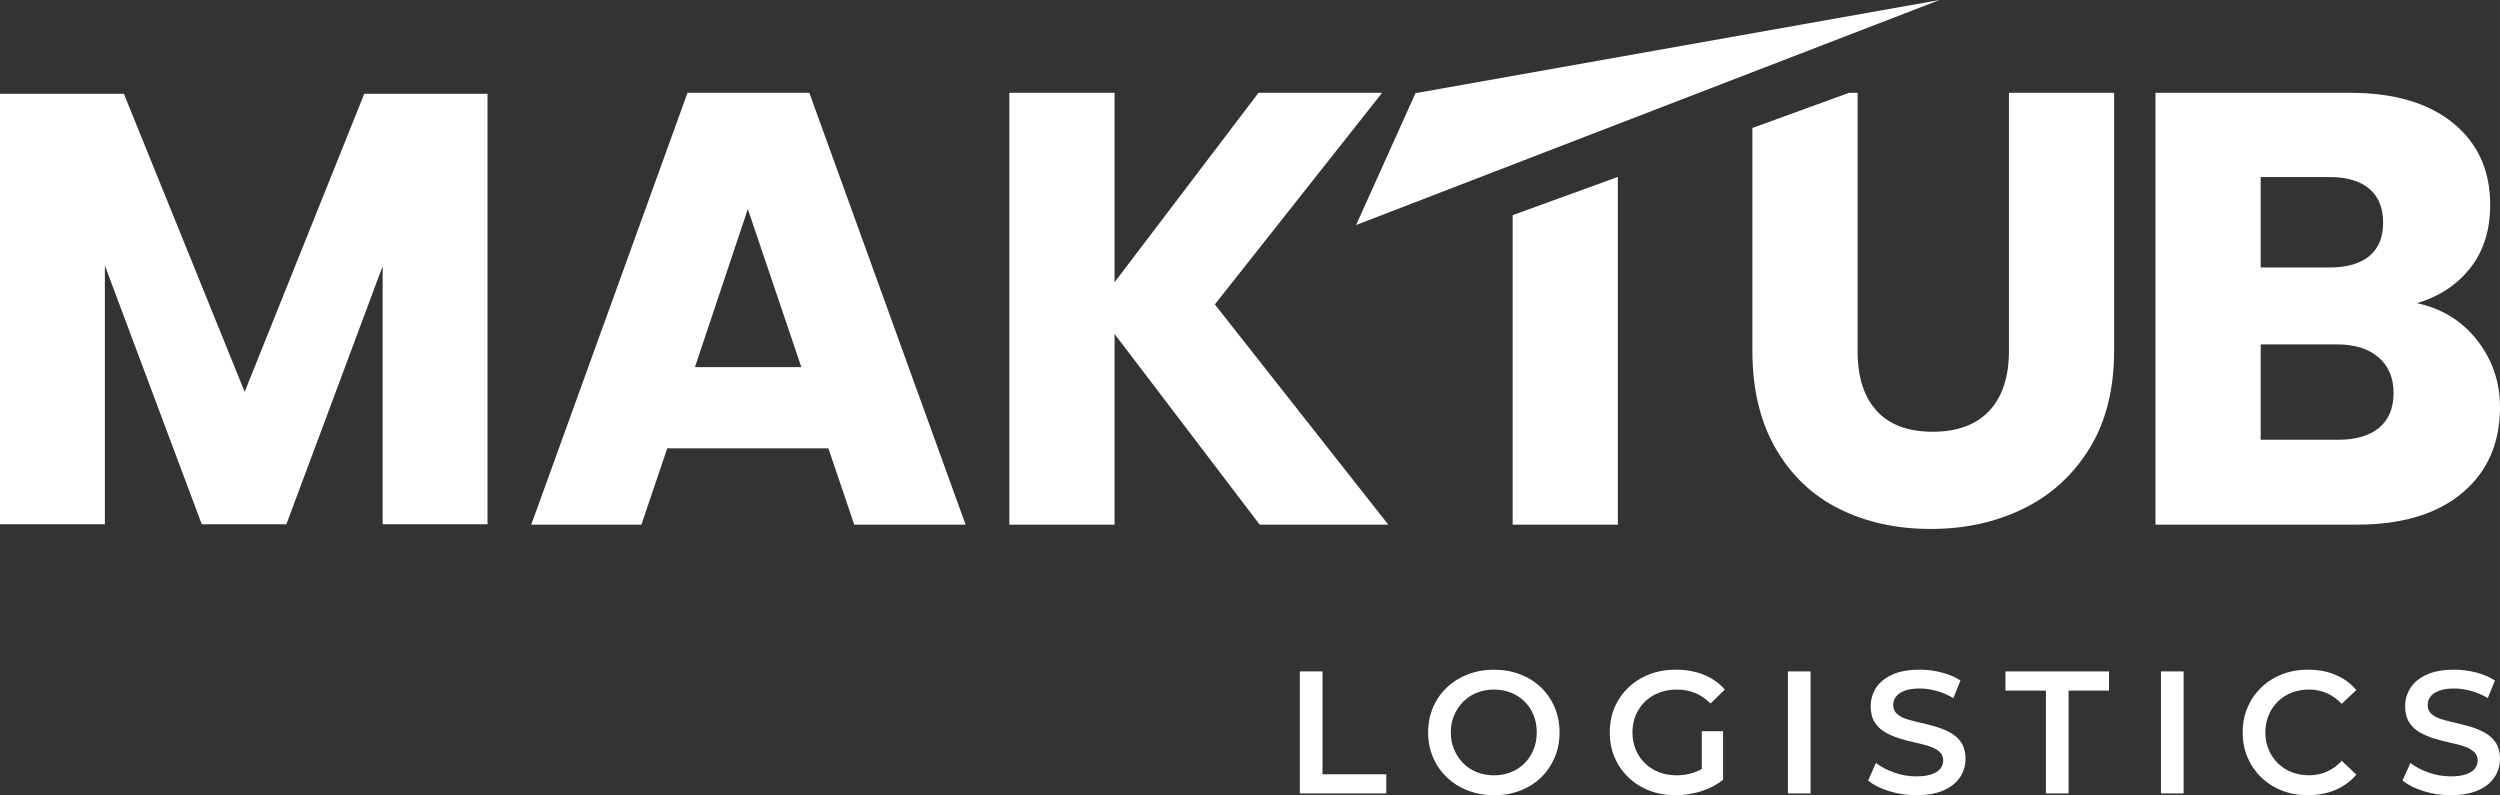
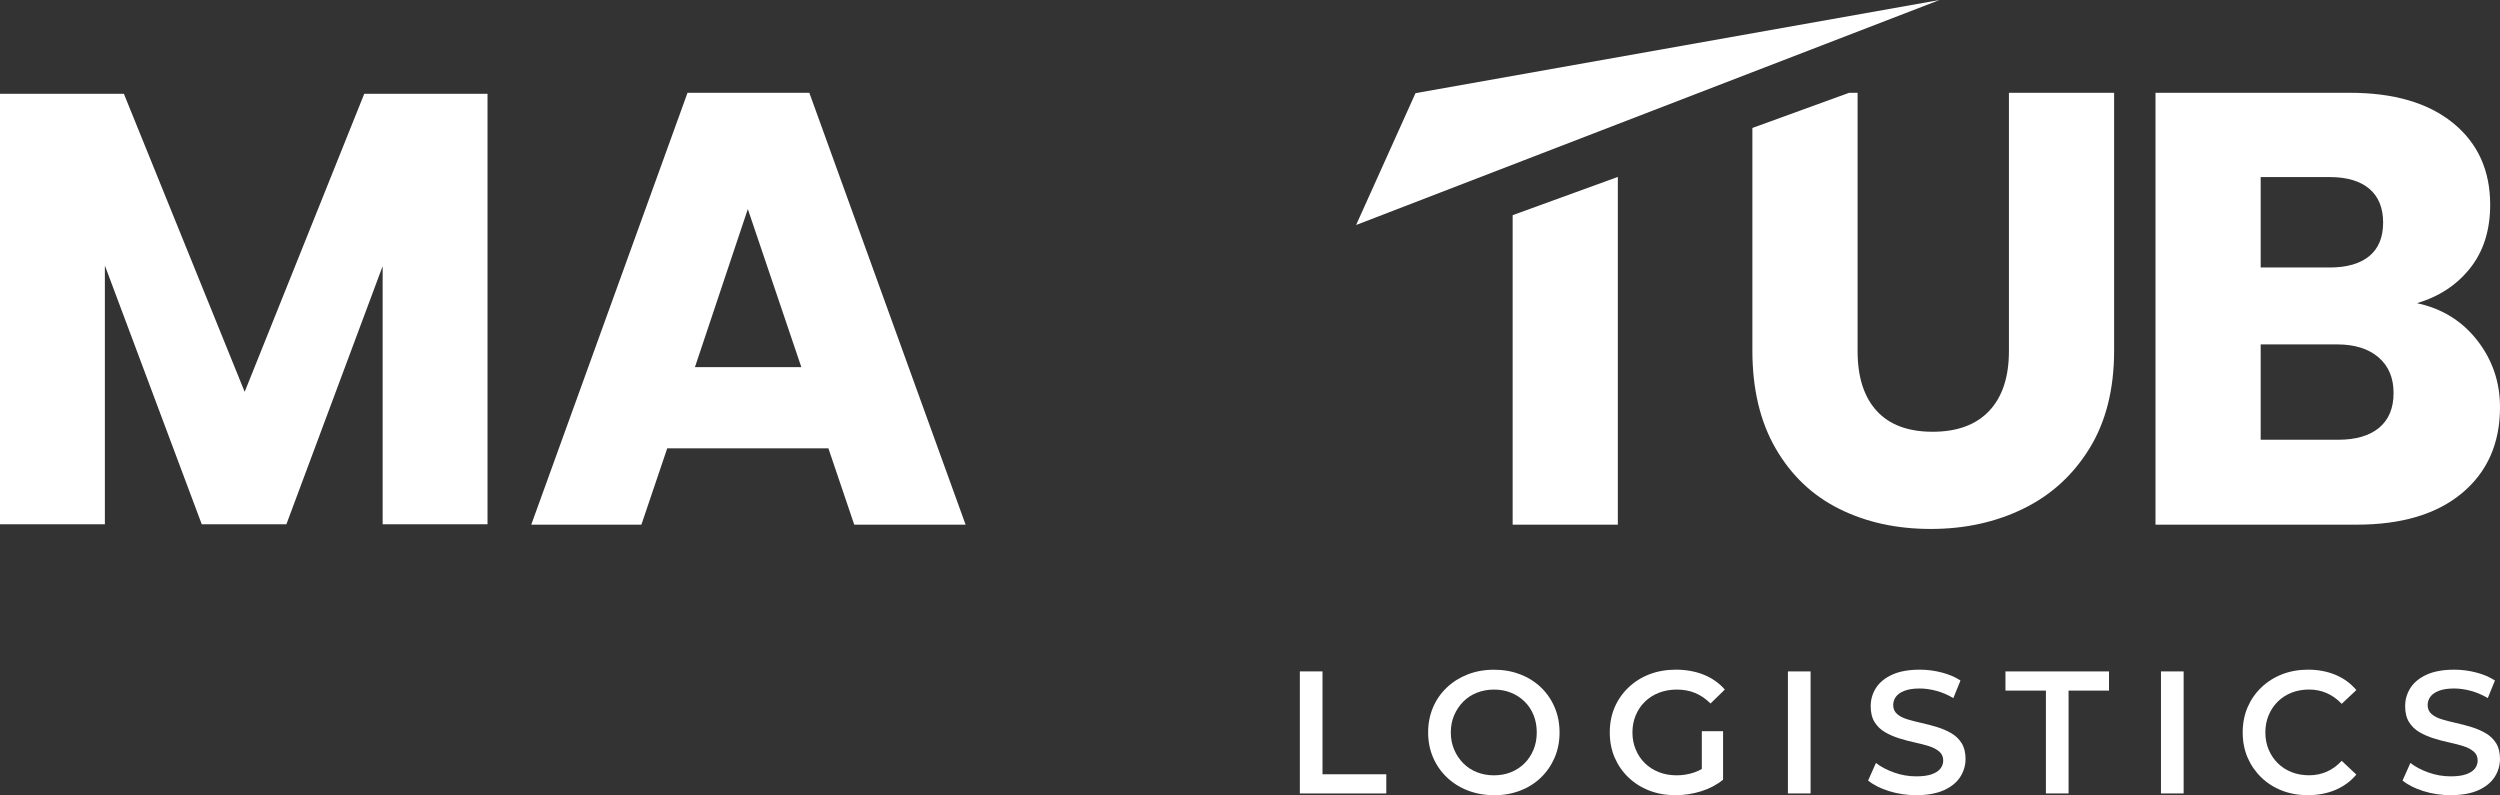
<svg xmlns="http://www.w3.org/2000/svg" id="Layer_2" data-name="Layer 2" viewBox="0 0 1091.13 347.06">
  <rect x="0" y="0" width="1091.13" height="347.06" fill="#333333" stroke="none" />
  <defs>
    <style>
      .cls-1 {
        fill: #fff;
      }
    </style>
  </defs>
  <g id="Layer_1-2" data-name="Layer 1">
    <g>
      <g>
        <path class="cls-1" d="M567.32,346.3v-53.26h9.89v44.89h27.84v8.37h-37.74Z" />
        <path class="cls-1" d="M652.07,347.06c-4.11,0-7.92-.68-11.45-2.05-3.53-1.37-6.58-3.3-9.17-5.78-2.59-2.48-4.59-5.39-6.01-8.71s-2.13-6.94-2.13-10.84.71-7.59,2.13-10.92,3.42-6.21,6.01-8.67c2.59-2.46,5.63-4.37,9.13-5.74,3.5-1.37,7.33-2.05,11.49-2.05s7.91.67,11.41,2.02c3.5,1.34,6.53,3.25,9.09,5.71,2.56,2.46,4.55,5.36,5.97,8.71,1.42,3.35,2.13,7,2.13,10.96s-.71,7.6-2.13,10.92c-1.42,3.32-3.41,6.23-5.97,8.71-2.56,2.49-5.59,4.4-9.09,5.74-3.5,1.34-7.3,2.02-11.41,2.02ZM652.07,338.39c2.69,0,5.16-.46,7.42-1.37,2.26-.91,4.22-2.21,5.9-3.88s2.98-3.65,3.92-5.93c.94-2.28,1.41-4.79,1.41-7.53s-.46-5.25-1.37-7.53-2.22-4.26-3.92-5.93c-1.7-1.67-3.68-2.97-5.93-3.88-2.26-.91-4.73-1.37-7.42-1.37s-5.19.46-7.49,1.37c-2.31.91-4.3,2.22-5.97,3.92s-2.99,3.68-3.96,5.93c-.96,2.26-1.45,4.75-1.45,7.49s.48,5.17,1.45,7.46c.96,2.28,2.28,4.27,3.96,5.97,1.67,1.7,3.66,3.01,5.97,3.92,2.31.91,4.8,1.37,7.49,1.37Z" />
        <path class="cls-1" d="M731.27,347.06c-4.16,0-7.98-.67-11.45-2.02-3.48-1.34-6.5-3.26-9.09-5.74-2.59-2.48-4.59-5.38-6.01-8.67-1.42-3.3-2.13-6.95-2.13-10.96s.71-7.66,2.13-10.96,3.44-6.19,6.05-8.67c2.61-2.48,5.65-4.4,9.13-5.74,3.47-1.34,7.34-2.02,11.6-2.02s8.51.74,12.13,2.21c3.63,1.47,6.68,3.63,9.17,6.47l-6.24,6.09c-2.08-2.08-4.32-3.61-6.73-4.6-2.41-.99-5.06-1.48-7.95-1.48s-5.44.46-7.8,1.37c-2.36.91-4.4,2.21-6.12,3.88-1.72,1.67-3.07,3.65-4.03,5.93-.96,2.28-1.45,4.79-1.45,7.53s.48,5.19,1.45,7.49c.96,2.31,2.31,4.3,4.03,5.97,1.72,1.67,3.75,2.97,6.09,3.88,2.33.91,4.92,1.37,7.76,1.37,2.64,0,5.18-.42,7.65-1.26,2.46-.84,4.8-2.24,7.04-4.22l5.55,7.38c-2.74,2.23-5.93,3.92-9.59,5.06-3.65,1.14-7.38,1.71-11.18,1.71ZM742.76,339v-19.86h9.28v21.15l-9.28-1.29Z" />
        <path class="cls-1" d="M780.34,346.3v-53.26h9.89v53.26h-9.89Z" />
        <path class="cls-1" d="M836.34,347.06c-4.16,0-8.13-.6-11.91-1.79-3.78-1.19-6.81-2.73-9.09-4.6l3.42-7.68c2.13,1.67,4.77,3.07,7.91,4.18,3.14,1.12,6.36,1.67,9.66,1.67,2.79,0,5.05-.3,6.77-.91,1.72-.61,2.99-1.43,3.8-2.47.81-1.04,1.22-2.22,1.22-3.54,0-1.62-.58-2.93-1.75-3.92-1.17-.99-2.68-1.78-4.53-2.36-1.85-.58-3.91-1.12-6.16-1.6-2.26-.48-4.51-1.08-6.77-1.79-2.26-.71-4.33-1.61-6.2-2.7-1.88-1.09-3.39-2.55-4.53-4.37-1.14-1.83-1.71-4.16-1.71-7s.77-5.54,2.32-7.95c1.55-2.41,3.91-4.34,7.08-5.78,3.17-1.45,7.19-2.17,12.06-2.17,3.2,0,6.36.41,9.51,1.22,3.14.81,5.88,1.98,8.22,3.5l-3.12,7.68c-2.38-1.42-4.84-2.47-7.38-3.16-2.54-.68-4.97-1.03-7.3-1.03-2.69,0-4.9.33-6.62.99-1.72.66-2.98,1.53-3.77,2.62-.79,1.09-1.18,2.3-1.18,3.61,0,1.62.57,2.93,1.71,3.92s2.64,1.76,4.49,2.32c1.85.56,3.92,1.09,6.2,1.6,2.28.51,4.54,1.1,6.77,1.79,2.23.68,4.29,1.57,6.16,2.66,1.88,1.09,3.39,2.54,4.53,4.34,1.14,1.8,1.71,4.1,1.71,6.89s-.77,5.47-2.32,7.87c-1.55,2.41-3.92,4.34-7.11,5.78s-7.23,2.17-12.1,2.17Z" />
        <path class="cls-1" d="M892.94,346.3v-44.89h-17.65v-8.37h45.19v8.37h-17.65v44.89h-9.89Z" />
        <path class="cls-1" d="M943.16,346.3v-53.26h9.89v53.26h-9.89Z" />
        <path class="cls-1" d="M1007.29,347.06c-4.11,0-7.89-.67-11.34-2.02-3.45-1.34-6.46-3.26-9.02-5.74-2.56-2.48-4.55-5.38-5.97-8.67-1.42-3.3-2.13-6.95-2.13-10.96s.71-7.66,2.13-10.96,3.42-6.19,6.01-8.67c2.59-2.48,5.6-4.4,9.05-5.74,3.45-1.34,7.23-2.02,11.34-2.02,4.36,0,8.34.75,11.94,2.24,3.6,1.5,6.64,3.72,9.13,6.66l-6.39,6.01c-1.98-2.08-4.16-3.64-6.54-4.68-2.38-1.04-4.94-1.56-7.68-1.56s-5.34.46-7.65,1.37c-2.31.91-4.31,2.21-6.01,3.88-1.7,1.67-3.03,3.65-3.99,5.93-.96,2.28-1.45,4.79-1.45,7.53s.48,5.25,1.45,7.53c.96,2.28,2.29,4.26,3.99,5.93,1.7,1.67,3.7,2.97,6.01,3.88,2.31.91,4.86,1.37,7.65,1.37s5.3-.52,7.68-1.56c2.38-1.04,4.57-2.62,6.54-4.75l6.39,6.01c-2.49,2.94-5.53,5.17-9.13,6.7-3.6,1.52-7.61,2.28-12.02,2.28Z" />
        <path class="cls-1" d="M1069.6,347.06c-4.16,0-8.13-.6-11.91-1.79-3.78-1.19-6.81-2.73-9.09-4.6l3.42-7.68c2.13,1.67,4.77,3.07,7.91,4.18,3.14,1.12,6.36,1.67,9.66,1.67,2.79,0,5.05-.3,6.77-.91,1.72-.61,2.99-1.43,3.8-2.47.81-1.04,1.22-2.22,1.22-3.54,0-1.62-.58-2.93-1.75-3.92-1.17-.99-2.68-1.78-4.53-2.36-1.85-.58-3.91-1.12-6.16-1.6-2.26-.48-4.51-1.08-6.77-1.79-2.26-.71-4.33-1.61-6.2-2.7-1.88-1.09-3.39-2.55-4.53-4.37-1.14-1.83-1.71-4.16-1.71-7s.77-5.54,2.32-7.95c1.55-2.41,3.91-4.34,7.08-5.78,3.17-1.45,7.19-2.17,12.06-2.17,3.2,0,6.36.41,9.51,1.22,3.14.81,5.88,1.98,8.22,3.5l-3.12,7.68c-2.38-1.42-4.84-2.47-7.38-3.16-2.54-.68-4.97-1.03-7.3-1.03-2.69,0-4.9.33-6.62.99-1.72.66-2.98,1.53-3.77,2.62-.79,1.09-1.18,2.3-1.18,3.61,0,1.62.57,2.93,1.71,3.92s2.64,1.76,4.49,2.32c1.85.56,3.92,1.09,6.2,1.6,2.28.51,4.54,1.1,6.77,1.79,2.23.68,4.29,1.57,6.16,2.66,1.88,1.09,3.39,2.54,4.53,4.34,1.14,1.8,1.71,4.1,1.71,6.89s-.77,5.47-2.32,7.87c-1.55,2.41-3.92,4.34-7.11,5.78s-7.23,2.17-12.1,2.17Z" />
      </g>
      <g>
        <path class="cls-1" d="M353.24,40.5h-53.17l-68.2,188.49h48.07l11.27-33.3h70.35l11.28,33.3h48.6l-68.2-188.49ZM303.3,160.25l23.09-69.01,23.36,69.01h-46.45Z" />
        <path class="cls-1" d="M158.98,40.94l-52.19,130.08L54.07,40.94H0v187.89h45.77v-112.94l42.29,112.94h36.93l42.02-112.68v112.68h45.77V40.94h-53.8Z" />
-         <path class="cls-1" d="M530.21,132.86l73.03-92.36h-53.96l-62.83,82.69V40.5h-45.92v188.49h45.92v-83.24l63.36,83.24h56.12l-75.72-96.13Z" />
        <path class="cls-1" d="M706.07,77.23l-45.87,16.68v135.08h45.91V77.33l-.04-.1Z" />
        <path class="cls-1" d="M876.8,40.5v112.77c0,11.27-2.87,19.96-8.59,26.04-5.73,6.09-13.97,9.13-24.71,9.13s-18.88-3.04-24.43-9.13c-5.55-6.08-8.32-14.77-8.32-26.04V40.5h-3.71l-42.21,15.35v97.15c0,16.83,3.4,31.1,10.21,42.82,6.8,11.73,16.06,20.5,27.79,26.32,11.72,5.82,25.01,8.72,39.87,8.72s28.33-2.95,40.41-8.86c12.08-5.9,21.7-14.67,28.86-26.31,7.16-11.63,10.74-25.86,10.74-42.69V40.5h-45.91Z" />
        <path class="cls-1" d="M1081.2,148.57c-6.63-8.5-15.4-13.92-26.32-16.25,9.67-2.86,17.41-7.96,23.23-15.3,5.81-7.34,8.73-16.56,8.73-27.66,0-15.03-5.42-26.93-16.25-35.71-10.83-8.77-25.82-13.15-44.97-13.15h-84.85v188.49h87.8c19.69,0,35.04-4.61,46.05-13.83,11.01-9.22,16.51-21.71,16.51-37.46,0-10.91-3.31-20.63-9.93-29.13ZM986.68,77.28h30.08c7.51,0,13.29,1.7,17.32,5.1,4.02,3.41,6.04,8.33,6.04,14.77s-2.02,11.32-6.04,14.63c-4.03,3.32-9.81,4.97-17.32,4.97h-30.08v-39.47ZM1038.37,186.7c-4.21,3.49-10.16,5.23-17.85,5.23h-33.84v-41.62h33.3c7.69,0,13.73,1.88,18.12,5.64,4.39,3.76,6.58,8.96,6.58,15.57s-2.1,11.68-6.31,15.18Z" />
      </g>
      <polygon class="cls-1" points="846.52 0 617.8 40.66 617.79 40.68 617.63 41.03 611.56 54.51 611.55 54.53 610.46 56.95 604.6 69.96 591.88 98.19 591.88 98.2 846.52 0" />
    </g>
  </g>
</svg>